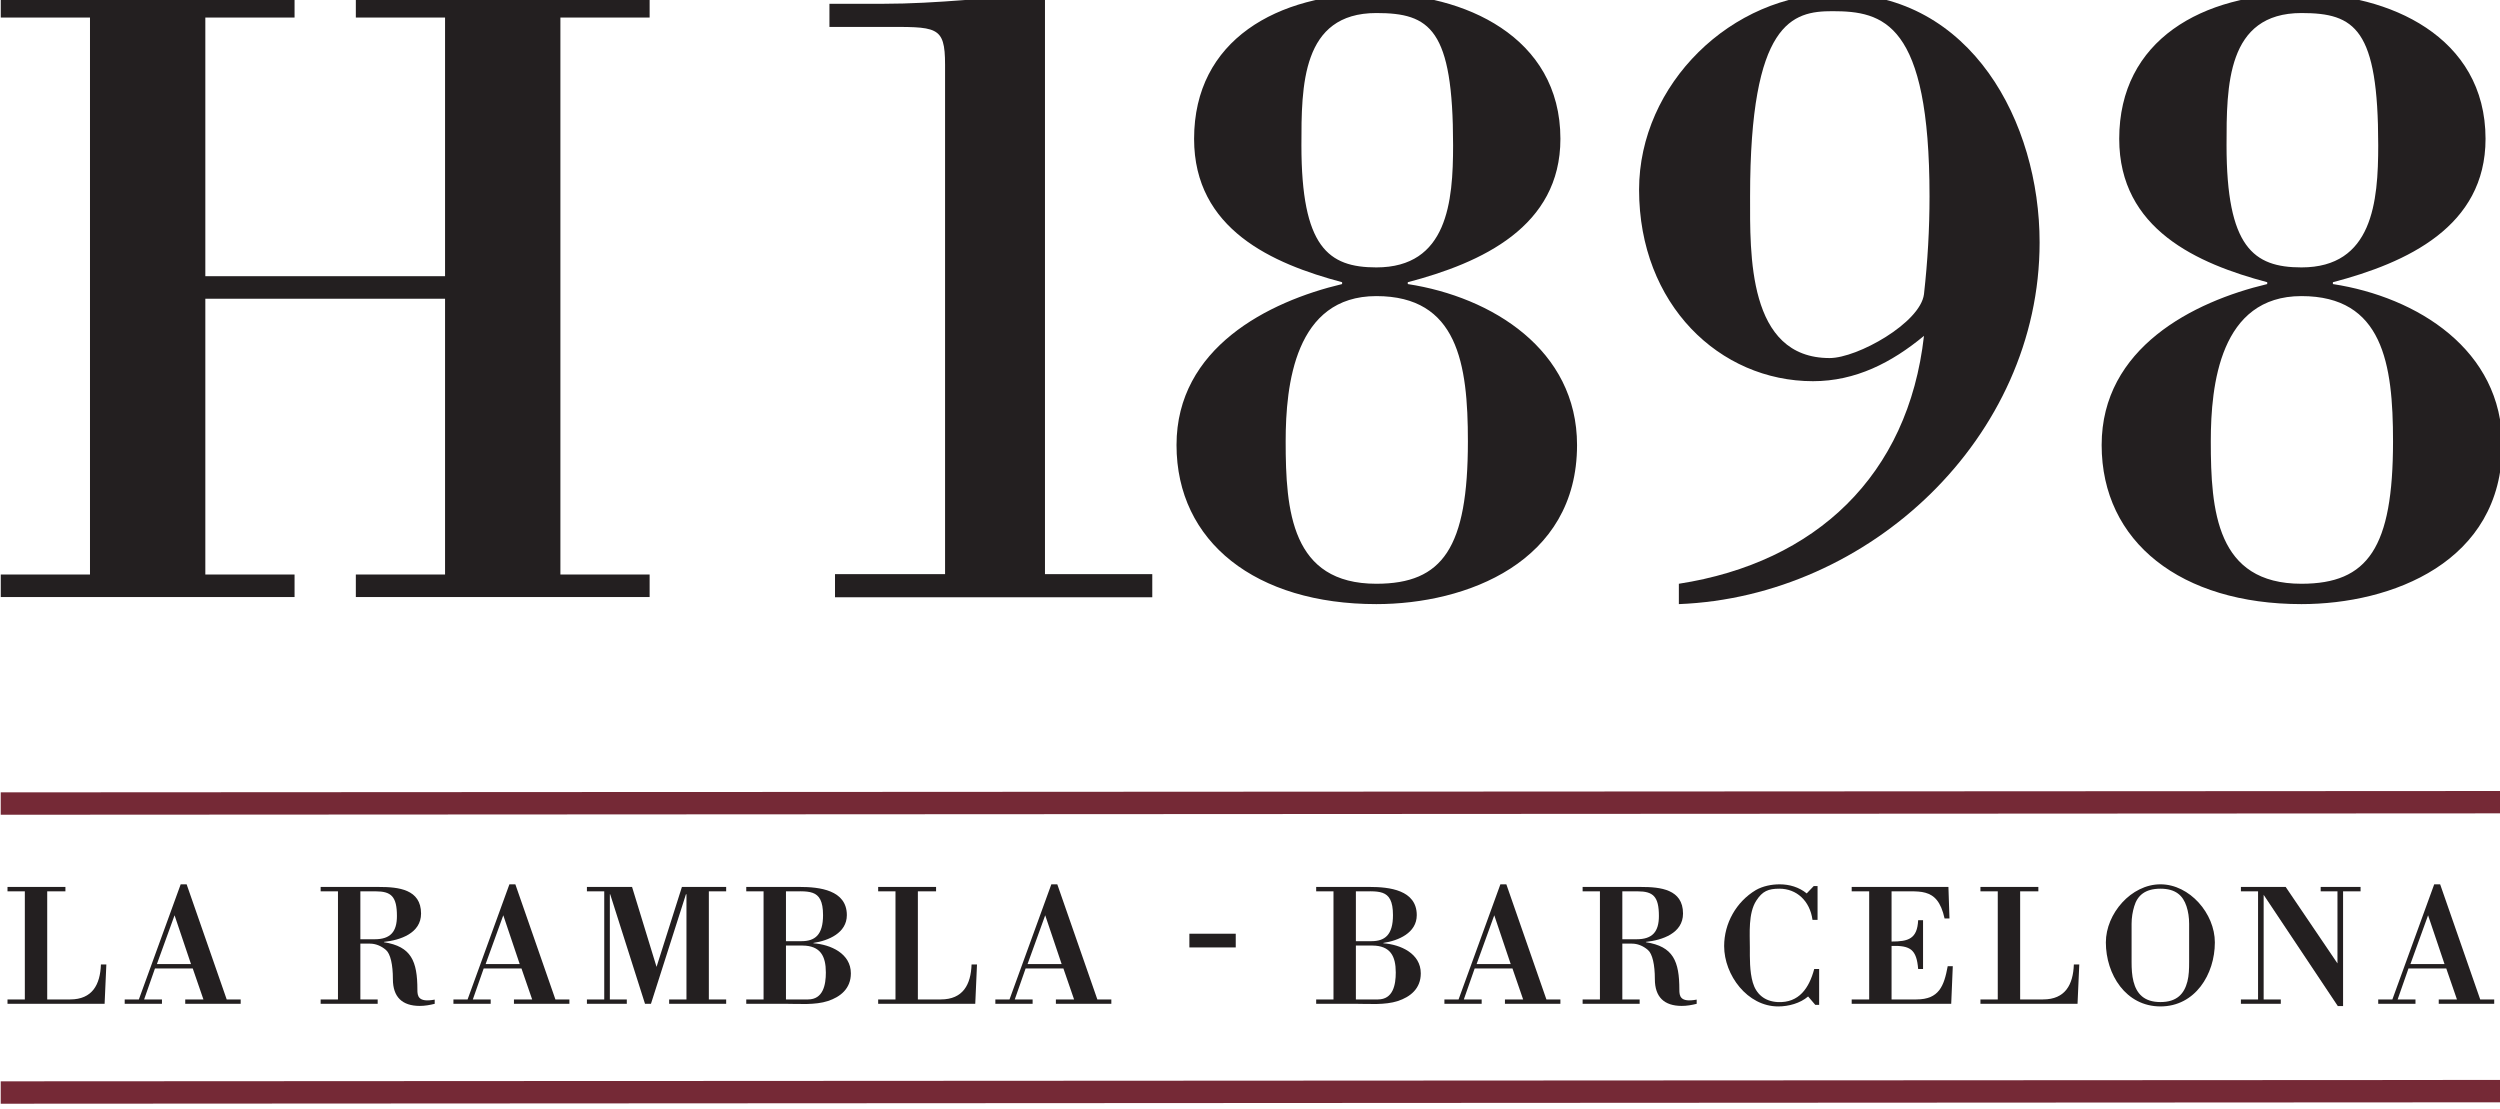
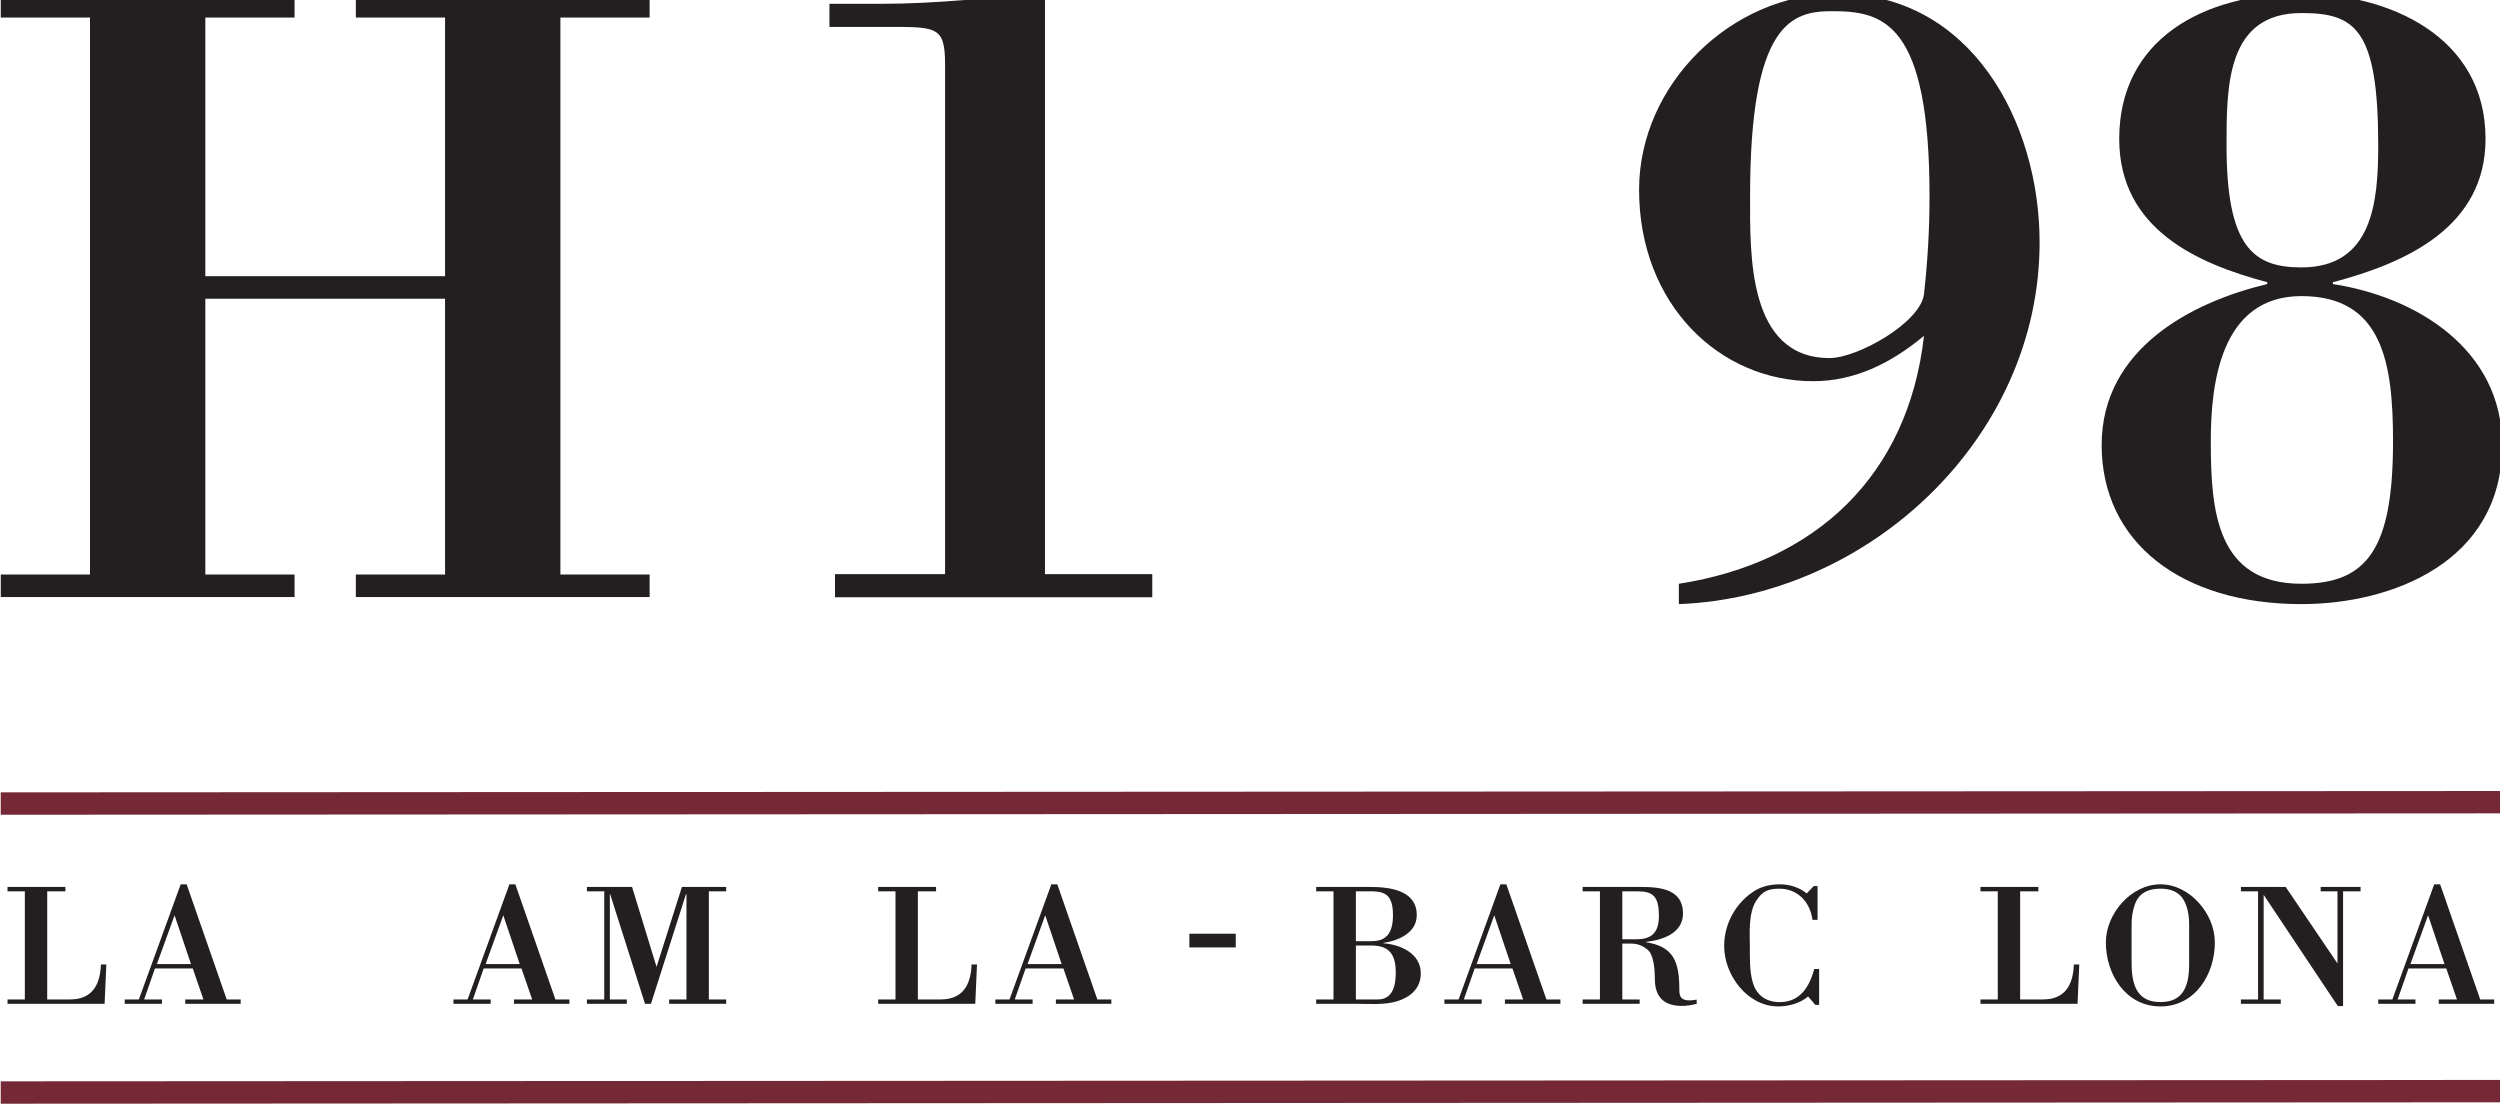
<svg xmlns="http://www.w3.org/2000/svg" id="svg8" version="1.1" viewBox="0 0 66.146 29.353" height="29.353mm" width="66.146mm">
  <defs id="defs2">
    <clipPath clipPathUnits="userSpaceOnUse" id="clipPath839">
      <path d="M 0,842 H 595 V 0 H 0 Z" id="path837" />
    </clipPath>
  </defs>
  <g transform="translate(-23.821,-26.404)" id="layer1">
    <g id="g823" transform="matrix(0.353,0,0,-0.353,-6.665,294.6)">
      <g id="g829" transform="matrix(0.89,0,0,0.89,86.417,698.694)">
        <path d="M 0,0 V 1.886 L 210.672,2.003 V 0.118 Z" style="fill:#752936;fill-opacity:1;fill-rule:evenodd;stroke:none" id="path831" />
      </g>
      <g id="g833">
        <g id="g835" clip-path="url(#clipPath839)">
          <g id="g841" transform="matrix(0.89,0,0,0.89,94.203,684.524)">
            <path d="M 0,0 0.147,3.315 H -0.31 C -0.369,1.621 -1.031,0.368 -2.902,0.368 H -4.833 V 9.473 H -3.3 V 9.841 H -8.177 V 9.473 h 1.459 V 0.368 H -8.177 V 0 Z" style="fill:#231f20;fill-opacity:1;fill-rule:evenodd;stroke:none" id="path843" />
          </g>
          <g id="g845" transform="matrix(0.89,0,0,0.89,98.502,684.524)">
            <path d="m 0,0 v 0.368 h -1.502 l 0.913,2.608 H 2.593 L 3.492,0.368 H 1.96 V 0 H 6.63 V 0.368 H 5.452 L 2.078,10.063 H 1.577 L -1.945,0.368 H -3.138 V 0 Z M 1.061,7.455 2.446,3.344 h -2.873 z" style="fill:#231f20;fill-opacity:1;fill-rule:evenodd;stroke:none" id="path847" />
          </g>
          <g id="g849" transform="matrix(0.89,0,0,0.89,113.373,689.034)">
-             <path d="m 0,0 h 0.81 c 0.457,0 0.928,-0.177 1.341,-0.53 0.383,-0.324 0.589,-1.238 0.589,-2.461 0,-1.502 0.781,-2.254 2.269,-2.254 0.427,0 0.84,0.074 1.252,0.177 v 0.354 c -1.414,-0.265 -1.458,0.324 -1.458,0.839 0,2.402 -0.516,3.639 -2.814,3.993 v 0.029 c 1.37,0.148 3.123,0.722 3.123,2.387 0,2.048 -1.915,2.239 -3.521,2.239 H -3.345 V 4.405 h 1.459 V -4.7 H -3.345 V -5.068 H 1.458 V -4.7 H 0 Z m 0,4.405 h 1.281 c 1.312,0 1.798,-0.427 1.798,-2.077 0,-1.326 -0.545,-1.959 -1.871,-1.959 L 0,0.369 Z" style="fill:#231f20;fill-opacity:1;fill-rule:evenodd;stroke:none" id="path851" />
-           </g>
+             </g>
          <g id="g853" transform="matrix(0.89,0,0,0.89,123.141,684.524)">
            <path d="m 0,0 v 0.368 h -1.503 l 0.914,2.608 H 2.593 L 3.492,0.368 H 1.959 V 0 h 4.67 V 0.368 H 5.451 l -3.374,9.695 h -0.5 L -1.945,0.368 H -3.138 V 0 Z M 1.061,7.455 2.445,3.344 h -2.872 z" style="fill:#231f20;fill-opacity:1;fill-rule:evenodd;stroke:none" id="path855" />
          </g>
          <g id="g857" transform="matrix(0.89,0,0,0.89,139.493,692.955)">
            <path d="m 0,0 h 1.458 v 0.368 h -3.727 l -2.136,-6.733 -2.062,6.733 h -3.802 V 0 h 1.459 v -9.105 h -1.459 v -0.368 h 3.359 v 0.368 h -1.428 v 8.855 h 0.029 l 2.932,-9.223 h 0.501 l 2.946,9.223 h 0.044 v -8.855 h -1.458 v -0.368 h 4.802 v 0.368 H 0 Z" style="fill:#231f20;fill-opacity:1;fill-rule:evenodd;stroke:none" id="path859" />
          </g>
          <g id="g861" transform="matrix(0.89,0,0,0.89,145.273,688.89)">
-             <path d="m 0,0 h 1.399 c 1.503,-0.015 1.96,-0.884 1.96,-2.269 0,-1.031 -0.221,-2.269 -1.503,-2.269 H 0 Z m 0.059,-4.906 c 1.031,0 2.401,-0.118 3.477,0.236 1.031,0.339 1.93,1.031 1.93,2.328 0,1.679 -1.709,2.43 -3.153,2.533 v 0.03 c 1.267,0.192 2.814,0.84 2.814,2.342 0,2.122 -2.328,2.373 -3.948,2.373 H -3.344 V 4.567 h 1.458 V -4.538 H -3.344 V -4.906 Z M 0,4.567 C 1.827,4.523 3.123,4.936 3.123,2.563 3.123,0.884 2.431,0.369 1.311,0.369 H 0 Z" style="fill:#231f20;fill-opacity:1;fill-rule:evenodd;stroke:none" id="path863" />
-           </g>
+             </g>
          <g id="g865" transform="matrix(0.89,0,0,0.89,159.461,684.524)">
            <path d="M 0,0 0.147,3.315 H -0.31 C -0.369,1.621 -1.031,0.368 -2.902,0.368 H -4.833 V 9.473 H -3.3 V 9.841 H -8.177 V 9.473 h 1.459 V 0.368 H -8.177 V 0 Z" style="fill:#231f20;fill-opacity:1;fill-rule:evenodd;stroke:none" id="path867" />
          </g>
          <g id="g869" transform="matrix(0.89,0,0,0.89,163.76,684.524)">
            <path d="m 0,0 v 0.368 h -1.502 l 0.913,2.608 H 2.593 L 3.492,0.368 H 1.96 V 0 H 6.63 V 0.368 H 5.452 L 2.078,10.063 H 1.577 L -1.945,0.368 H -3.138 V 0 Z M 1.061,7.455 2.446,3.344 h -2.873 z" style="fill:#231f20;fill-opacity:1;fill-rule:evenodd;stroke:none" id="path871" />
          </g>
          <path d="m 178.985,689.777 h -3.475 v -1.028 h 3.475 z" style="fill:#231f20;fill-opacity:1;fill-rule:evenodd;stroke:none;stroke-width:0.89" id="path873" />
          <g id="g875" transform="matrix(0.89,0,0,0.89,187.99,688.89)">
            <path d="M 0,0 H 1.4 C 2.902,-0.015 3.359,-0.884 3.359,-2.269 3.359,-3.3 3.138,-4.538 1.856,-4.538 H 0 Z m 0.059,-4.906 c 1.031,0 2.401,-0.118 3.477,0.236 1.031,0.339 1.93,1.031 1.93,2.328 0,1.679 -1.709,2.43 -3.153,2.533 v 0.03 c 1.267,0.192 2.814,0.84 2.814,2.342 0,2.122 -2.328,2.373 -3.948,2.373 H -3.344 V 4.567 h 1.458 V -4.538 H -3.344 V -4.906 Z M 0,4.567 C 1.827,4.523 3.124,4.936 3.124,2.563 3.124,0.884 2.431,0.369 1.312,0.369 H 0 Z" style="fill:#231f20;fill-opacity:1;fill-rule:evenodd;stroke:none" id="path877" />
          </g>
          <g id="g879" transform="matrix(0.89,0,0,0.89,197.418,684.524)">
            <path d="m 0,0 v 0.368 h -1.502 l 0.913,2.608 H 2.593 L 3.492,0.368 H 1.96 V 0 H 6.63 V 0.368 H 5.452 L 2.078,10.063 H 1.577 L -1.945,0.368 H -3.138 V 0 Z M 1.061,7.455 2.446,3.344 h -2.873 z" style="fill:#231f20;fill-opacity:1;fill-rule:evenodd;stroke:none" id="path881" />
          </g>
          <g id="g883" transform="matrix(0.89,0,0,0.89,207.961,689.034)">
            <path d="m 0,0 h 0.811 c 0.456,0 0.928,-0.177 1.34,-0.53 0.383,-0.324 0.589,-1.238 0.589,-2.461 0,-1.502 0.781,-2.254 2.269,-2.254 0.428,0 0.84,0.074 1.253,0.177 v 0.354 c -1.415,-0.265 -1.459,0.324 -1.459,0.839 0,2.402 -0.515,3.639 -2.814,3.993 v 0.029 c 1.37,0.148 3.123,0.722 3.123,2.387 0,2.048 -1.915,2.239 -3.521,2.239 H -3.344 V 4.405 h 1.458 V -4.7 H -3.344 V -5.068 H 1.459 V -4.7 H 0 Z M 0,4.405 H 1.282 C 2.593,4.405 3.08,3.978 3.08,2.328 3.08,1.002 2.534,0.369 1.208,0.369 H 0 Z" style="fill:#231f20;fill-opacity:1;fill-rule:evenodd;stroke:none" id="path885" />
          </g>
          <g id="g887" transform="matrix(0.89,0,0,0.89,222.345,687.133)">
            <path d="m 0,0 c -0.428,-1.591 -1.267,-2.873 -3.079,-2.785 -1.12,0.059 -1.813,0.693 -2.092,1.636 -0.28,0.958 -0.251,2.107 -0.251,2.946 0,1.194 -0.147,2.903 0.545,3.964 0.516,0.795 1.002,1.002 1.945,1.002 1.444,0 2.564,-1.017 2.785,-2.623 H 0.28 v 2.843 h -0.324 l -0.59,-0.618 c -0.648,0.53 -1.458,0.766 -2.283,0.766 -0.678,0 -1.415,-0.148 -2.004,-0.486 -1.65,-0.988 -2.666,-2.8 -2.666,-4.715 0,-2.446 1.959,-5.083 4.552,-5.083 0.869,0 1.856,0.265 2.519,0.84 L 0.088,-3.02 H 0.413 V 0 Z" style="fill:#231f20;fill-opacity:1;fill-rule:evenodd;stroke:none" id="path889" />
          </g>
          <g id="g891" transform="matrix(0.89,0,0,0.89,229.531,692.955)">
-             <path d="m 0,0 c 0.486,0 0.914,-0.015 1.282,-0.118 0.751,-0.206 1.311,-0.751 1.62,-2.166 H 3.315 L 3.227,0.368 H -4.92 V 0 h 1.473 V -9.105 H -4.92 v -0.368 h 8.382 l 0.133,3.167 H 3.167 C 2.858,-7.97 2.446,-9.105 0.531,-9.105 h -2.093 v 4.508 c 1.592,0.044 2.107,-0.309 2.24,-1.945 H 1.09 v 4.111 H 0.678 C 0.604,-4.007 -0.147,-4.229 -1.562,-4.229 V 0 Z" style="fill:#231f20;fill-opacity:1;fill-rule:evenodd;stroke:none" id="path893" />
-           </g>
+             </g>
          <g id="g895" transform="matrix(0.89,0,0,0.89,242.08,684.524)">
            <path d="M 0,0 0.147,3.315 H -0.31 C -0.369,1.621 -1.031,0.368 -2.902,0.368 H -4.833 V 9.473 H -3.3 V 9.841 H -8.177 V 9.473 h 1.459 V 0.368 H -8.177 V 0 Z" style="fill:#231f20;fill-opacity:1;fill-rule:evenodd;stroke:none" id="path897" />
          </g>
          <g id="g899" transform="matrix(0.89,0,0,0.89,250.445,687.658)">
            <path d="m 0,0 c 0,-0.575 -0.015,-1.134 -0.147,-1.65 -0.266,-1.017 -0.87,-1.724 -2.269,-1.724 -1.385,0 -2.004,0.707 -2.269,1.724 -0.133,0.516 -0.162,1.075 -0.162,1.65 v 3.212 c 0,0.53 0.088,1.031 0.221,1.473 0.265,0.898 0.898,1.488 2.21,1.488 1.296,0 1.9,-0.59 2.195,-1.488 C -0.074,4.243 0,3.742 0,3.212 Z m -2.416,-3.742 c 2.917,0 4.582,2.696 4.582,5.392 0,2.431 -2.122,4.892 -4.582,4.892 -2.46,0 -4.597,-2.461 -4.597,-4.892 0,-2.696 1.68,-5.392 4.597,-5.392" style="fill:#231f20;fill-opacity:1;fill-rule:evenodd;stroke:none" id="path901" />
          </g>
          <g id="g903" transform="matrix(0.89,0,0,0.89,261.983,692.955)">
            <path d="M 0,0 H 1.473 V 0.368 H -1.886 V 0 h 1.414 V -6.07 L -4.833,0.368 H -8.604 V 0 h 1.444 v -9.105 h -1.444 v -0.368 h 3.359 v 0.368 h -1.444 v 8.81 l 6.247,-9.37 H 0 Z" style="fill:#231f20;fill-opacity:1;fill-rule:evenodd;stroke:none" id="path905" />
          </g>
          <g id="g907" transform="matrix(0.89,0,0,0.89,267.41,684.524)">
            <path d="m 0,0 v 0.368 h -1.502 l 0.913,2.608 H 2.593 L 3.492,0.368 H 1.959 V 0 H 6.63 V 0.368 H 5.451 l -3.374,9.695 h -0.5 L -1.945,0.368 H -3.138 V 0 Z M 1.061,7.455 2.446,3.344 h -2.873 z" style="fill:#231f20;fill-opacity:1;fill-rule:evenodd;stroke:none" id="path909" />
          </g>
          <g id="g911" transform="matrix(0.89,0,0,0.89,86.417,677.035)">
            <path d="M 0,0 V 1.886 L 210.672,2.003 V 0.118 Z" style="fill:#752936;fill-opacity:1;fill-rule:evenodd;stroke:none" id="path913" />
          </g>
          <g id="g915" transform="matrix(0.89,0,0,0.89,119.721,737.371)">
            <path d="m 0,0 v -23.225 h -7.514 v -1.897 h 24.742 v 1.897 H 9.714 v 46.906 h 7.514 v 1.897 H -7.514 V 23.681 H 0 V 1.898 h -20.189 v 21.783 h 7.514 v 1.897 h -24.742 v -1.897 h 7.514 v -46.906 h -7.514 v -1.897 h 24.742 v 1.897 h -7.514 V 0 Z" style="fill:#231f20;fill-opacity:1;fill-rule:evenodd;stroke:none" id="path917" />
          </g>
          <g id="g919" transform="matrix(0.89,0,0,0.89,157.198,716.729)">
            <path d="m 0,0 h -9.269 v -1.947 h 26.72 V 0 H 8.414 V 48.89 C 3.896,48.578 -0.7,48.033 -5.218,48.033 h -4.52 v -1.949 h 4.364 C -0.7,46.084 0,46.24 0,42.891 Z" style="fill:#231f20;fill-opacity:1;fill-rule:evenodd;stroke:none" id="path921" />
          </g>
          <g id="g923" transform="matrix(0.89,0,0,0.89,196.386,726.684)">
-             <path d="m 0,0 c 0,-8.958 -2.103,-11.996 -7.712,-11.996 -7.166,0 -7.635,6.154 -7.635,11.996 0,4.752 0.78,12.23 7.635,12.23 C -0.857,12.23 0,6.543 0,0 m -5.063,13.399 c 6.232,1.637 12.854,4.675 12.854,12.075 0,8.647 -8.181,12.231 -15.503,12.231 -8.335,0 -15.347,-3.896 -15.347,-12.231 0,-7.635 6.622,-10.517 12.465,-12.075 v -0.156 c -6.233,-1.48 -13.945,-5.375 -13.945,-13.555 0,-8.179 6.7,-13.398 16.827,-13.398 7.557,0 16.904,3.505 16.904,13.398 0,8.024 -7.166,12.465 -14.255,13.555 z m 3.816,11.53 c 0,-4.752 -0.467,-10.283 -6.465,-10.283 -4.051,0 -6.309,1.714 -6.309,10.283 0,4.985 0,11.139 6.309,11.139 4.518,0 6.465,-1.325 6.465,-11.139" style="fill:#231f20;fill-opacity:1;fill-rule:evenodd;stroke:none" id="path925" />
-           </g>
+             </g>
          <g id="g927" transform="matrix(0.89,0,0,0.89,230.986,745.057)">
            <path d="m 0,0 c 0,-2.804 -0.155,-5.452 -0.467,-8.256 -0.311,-2.416 -5.608,-5.376 -7.945,-5.376 -6.933,0 -6.7,8.802 -6.7,13.632 0,14.724 3.583,15.581 6.933,15.581 C -3.894,15.581 0,14.646 0,0 m -21.11,-34.354 c 16.048,0.623 30.381,14.022 30.381,30.46 0,10.126 -5.764,20.955 -17.06,20.955 -8.88,0 -16.671,-7.635 -16.671,-16.515 0,-9.66 6.778,-16.126 14.646,-16.126 3.584,0 6.62,1.559 9.347,3.817 -1.324,-11.763 -9.114,-19.085 -20.643,-20.877 z" style="fill:#231f20;fill-opacity:1;fill-rule:evenodd;stroke:none" id="path929" />
          </g>
          <g id="g931" transform="matrix(0.89,0,0,0.89,265.727,726.684)">
            <path d="m 0,0 c 0,-8.958 -2.103,-11.996 -7.712,-11.996 -7.166,0 -7.635,6.154 -7.635,11.996 0,4.752 0.78,12.23 7.635,12.23 C -0.857,12.23 0,6.543 0,0 m -5.064,13.399 c 6.232,1.637 12.855,4.675 12.855,12.075 0,8.647 -8.181,12.231 -15.503,12.231 -8.335,0 -15.347,-3.896 -15.347,-12.231 0,-7.635 6.622,-10.517 12.464,-12.075 v -0.156 c -6.232,-1.48 -13.944,-5.375 -13.944,-13.555 0,-8.179 6.7,-13.398 16.827,-13.398 7.556,0 16.904,3.505 16.904,13.398 0,8.024 -7.167,12.465 -14.256,13.555 z m 3.817,11.53 c 0,-4.752 -0.467,-10.283 -6.465,-10.283 -4.051,0 -6.309,1.714 -6.309,10.283 0,4.985 0,11.139 6.309,11.139 4.518,0 6.465,-1.325 6.465,-11.139" style="fill:#231f20;fill-opacity:1;fill-rule:evenodd;stroke:none" id="path933" />
          </g>
        </g>
      </g>
    </g>
  </g>
</svg>